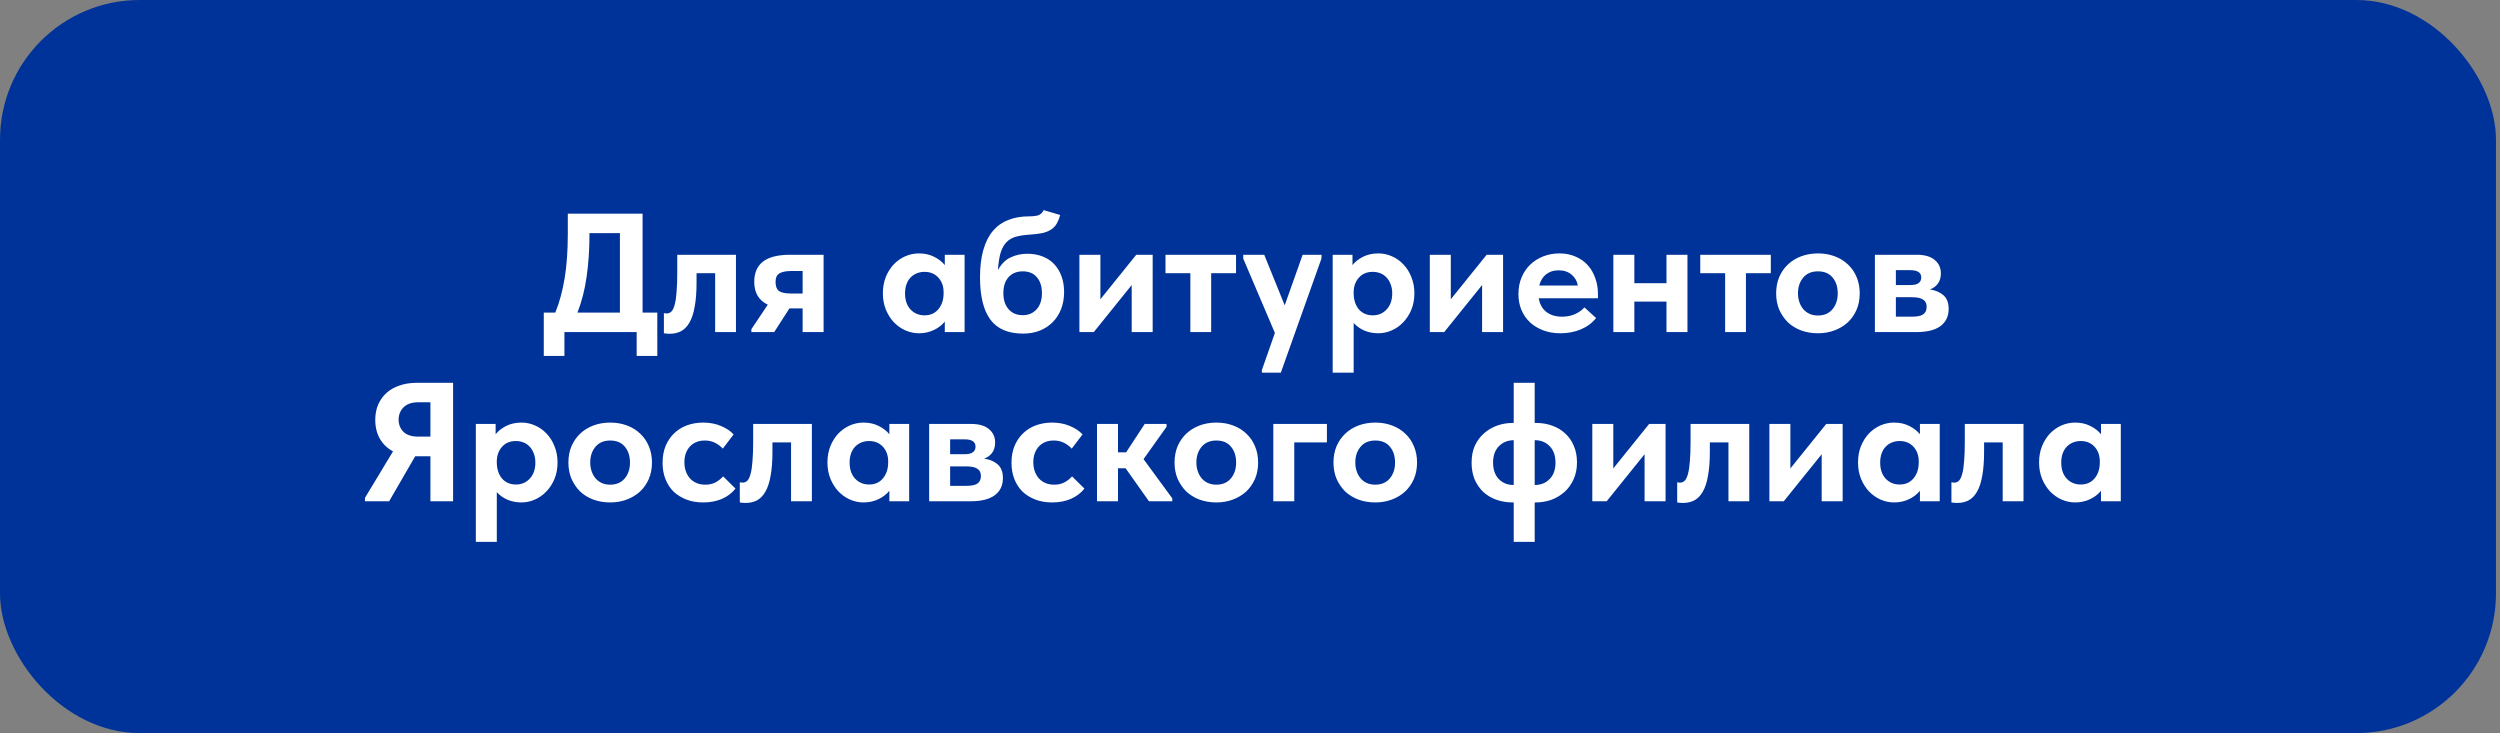
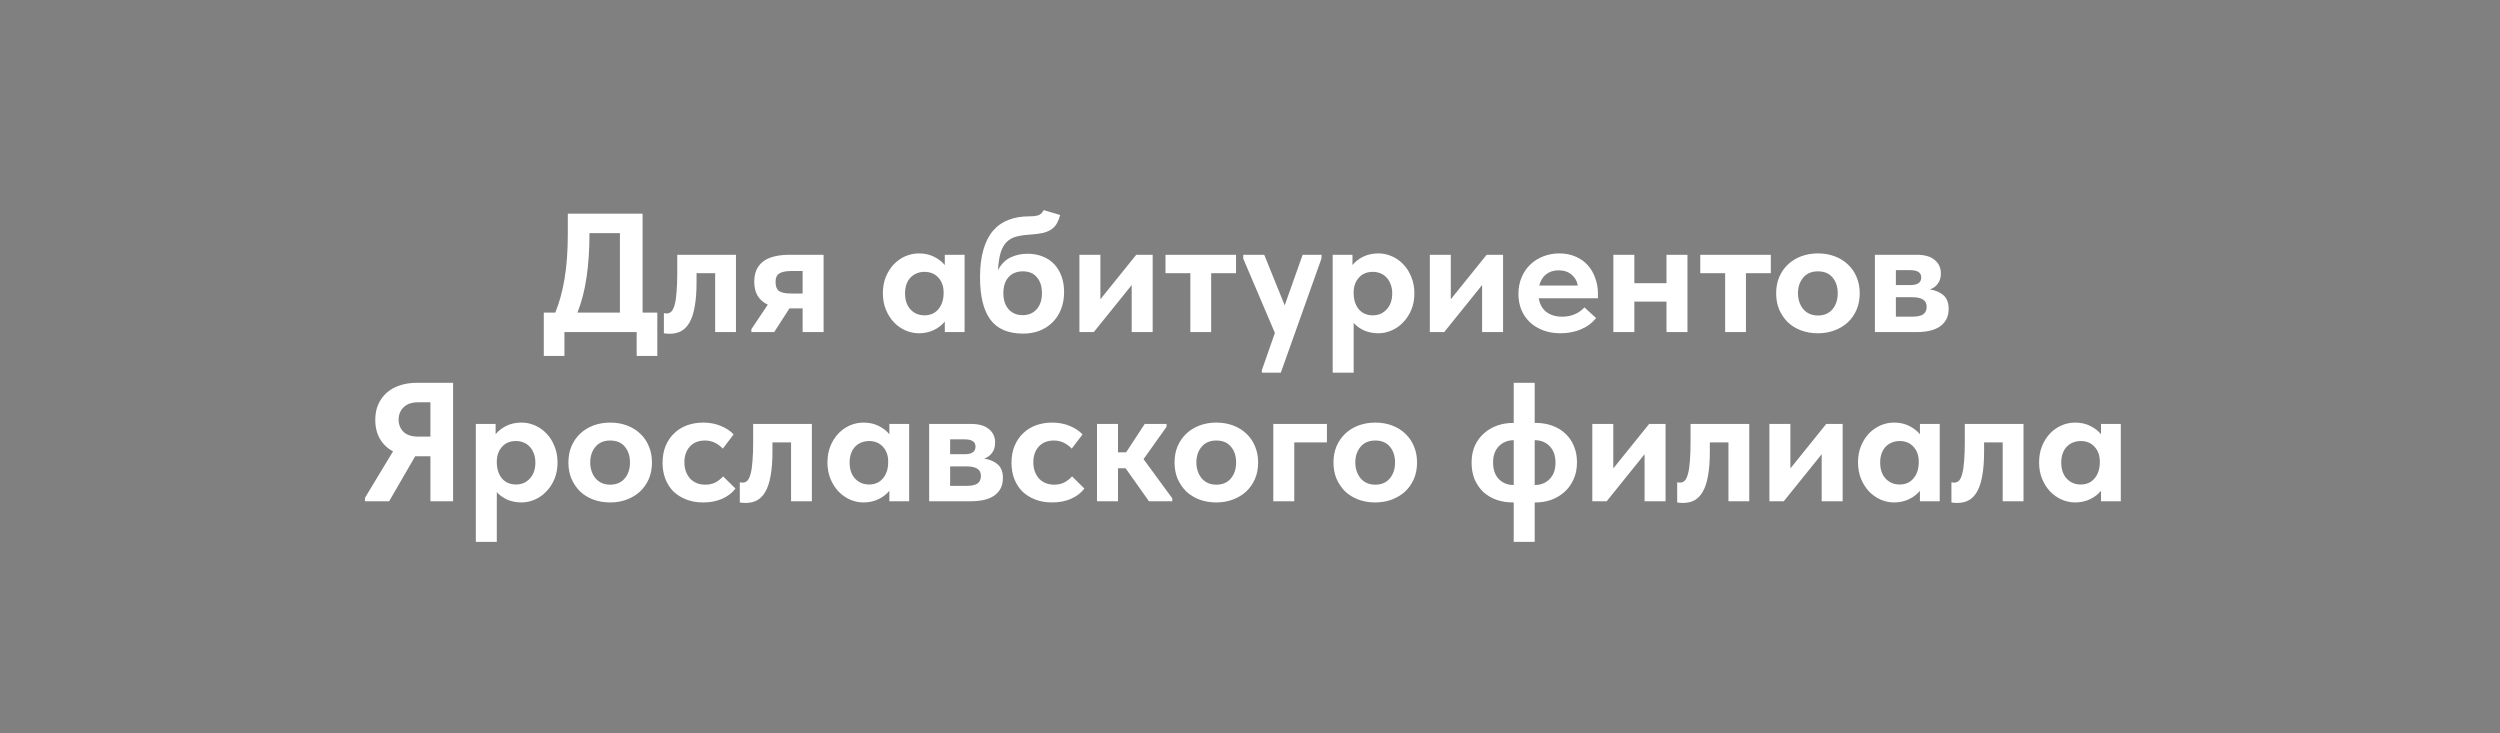
<svg xmlns="http://www.w3.org/2000/svg" width="399" height="117" viewBox="0 0 399 117" fill="none">
  <rect x="0" y="0" width="399" height="117" fill="#808080" stroke="none" />
-   <rect width="398.357" height="117" rx="22.286" fill="#00339A" />
  <path d="M86.788 49.895H88.624C89.272 48.311 89.767 46.502 90.109 44.468C90.451 42.416 90.622 40.049 90.622 37.367V34.1H102.556V49.895H104.905V56.807H101.611V53H90.082V56.807H86.788V49.895ZM94.078 37.313C94.078 39.851 93.925 42.146 93.619 44.198C93.331 46.25 92.845 48.149 92.161 49.895H98.938V37.205H94.078V37.313ZM106.875 53.27C106.677 53.27 106.497 53.261 106.335 53.243C106.191 53.225 106.065 53.207 105.957 53.189V49.976C106.137 50.012 106.281 50.03 106.389 50.03C106.695 50.03 106.956 49.922 107.172 49.706C107.388 49.472 107.559 49.103 107.685 48.599C107.829 48.077 107.928 47.402 107.982 46.574C108.054 45.746 108.09 44.738 108.09 43.55V40.661H117.459V53H114.138V43.604H111.168V45.062C111.168 46.61 111.069 47.906 110.871 48.95C110.691 49.994 110.412 50.84 110.034 51.488C109.674 52.118 109.224 52.577 108.684 52.865C108.162 53.135 107.559 53.27 106.875 53.27ZM119.918 52.541L122.537 48.626C121.097 47.942 120.377 46.727 120.377 44.981C120.377 43.559 120.836 42.488 121.754 41.768C122.69 41.03 124.139 40.661 126.101 40.661H131.447V53H128.099V49.22H125.993L123.563 53H119.918V52.541ZM128.099 46.844V43.253H126.317C125.453 43.253 124.814 43.379 124.4 43.631C123.986 43.865 123.779 44.324 123.779 45.008C123.779 45.692 123.959 46.169 124.319 46.439C124.697 46.709 125.336 46.844 126.236 46.844H128.099ZM146.658 53.189C145.92 53.189 145.2 53.036 144.498 52.73C143.814 52.424 143.202 51.992 142.662 51.434C142.14 50.876 141.717 50.21 141.393 49.436C141.069 48.644 140.907 47.771 140.907 46.817C140.907 45.863 141.06 44.999 141.366 44.225C141.69 43.433 142.113 42.758 142.635 42.2C143.175 41.642 143.787 41.21 144.471 40.904C145.173 40.598 145.902 40.445 146.658 40.445C147.576 40.445 148.386 40.625 149.088 40.985C149.808 41.345 150.375 41.786 150.789 42.308V40.661H153.948V53H150.789V51.326C150.339 51.884 149.754 52.334 149.034 52.676C148.314 53.018 147.522 53.189 146.658 53.189ZM147.549 50.327C148.467 50.327 149.196 50.012 149.736 49.382C150.294 48.734 150.582 47.897 150.6 46.871V46.655C150.6 45.701 150.321 44.918 149.763 44.306C149.205 43.694 148.467 43.388 147.549 43.388C147.135 43.388 146.739 43.46 146.361 43.604C145.983 43.748 145.65 43.964 145.362 44.252C145.074 44.54 144.849 44.9 144.687 45.332C144.525 45.764 144.444 46.259 144.444 46.817C144.444 47.897 144.732 48.752 145.308 49.382C145.902 50.012 146.649 50.327 147.549 50.327ZM163.296 53.243C160.902 53.243 159.156 52.496 158.058 51.002C156.96 49.508 156.411 47.267 156.411 44.279C156.411 42.551 156.591 41.075 156.951 39.851C157.311 38.609 157.824 37.601 158.49 36.827C159.174 36.035 159.993 35.459 160.947 35.099C161.919 34.721 162.999 34.532 164.187 34.532C164.871 34.532 165.393 34.469 165.753 34.343C166.113 34.199 166.383 33.929 166.563 33.533L169.209 34.316C169.065 34.838 168.885 35.288 168.669 35.666C168.471 36.026 168.192 36.332 167.832 36.584C167.472 36.836 167.013 37.034 166.455 37.178C165.897 37.304 165.186 37.394 164.322 37.448C163.494 37.502 162.774 37.61 162.162 37.772C161.568 37.934 161.064 38.222 160.65 38.636C160.254 39.032 159.939 39.59 159.705 40.31C159.489 41.03 159.345 41.966 159.273 43.118C159.795 42.146 160.461 41.471 161.271 41.093C162.099 40.697 162.999 40.499 163.971 40.499C164.871 40.499 165.681 40.643 166.401 40.931C167.139 41.219 167.76 41.633 168.264 42.173C168.768 42.713 169.155 43.361 169.425 44.117C169.695 44.855 169.83 45.683 169.83 46.601C169.83 47.609 169.668 48.527 169.344 49.355C169.02 50.165 168.57 50.858 167.994 51.434C167.418 52.01 166.725 52.46 165.915 52.784C165.123 53.09 164.25 53.243 163.296 53.243ZM163.215 50.3C164.133 50.3 164.871 49.994 165.429 49.382C166.005 48.752 166.293 47.888 166.293 46.79C166.293 45.71 166.023 44.864 165.483 44.252C164.961 43.622 164.214 43.307 163.242 43.307C162.288 43.307 161.532 43.613 160.974 44.225C160.416 44.837 160.137 45.692 160.137 46.79C160.137 47.87 160.416 48.725 160.974 49.355C161.532 49.985 162.279 50.3 163.215 50.3ZM172.275 40.661H175.623V47.762L181.347 40.661H183.966V53H180.618V45.494L174.57 53H172.275V40.661ZM189.981 43.604H186.012V40.661H197.271V43.604H193.302V53H189.981V43.604ZM201.394 59.075L203.473 53.135L198.424 41.282V40.661H201.772L205.039 48.734L207.901 40.661H210.925L210.898 41.282L204.418 59.48H201.394V59.075ZM212.696 59.48V40.661H215.855V42.308C216.269 41.786 216.827 41.345 217.529 40.985C218.249 40.625 219.068 40.445 219.986 40.445C220.742 40.445 221.462 40.598 222.146 40.904C222.848 41.21 223.46 41.642 223.982 42.2C224.522 42.758 224.945 43.433 225.251 44.225C225.575 44.999 225.737 45.863 225.737 46.817C225.737 47.771 225.575 48.644 225.251 49.436C224.927 50.21 224.495 50.876 223.955 51.434C223.433 51.992 222.821 52.424 222.119 52.73C221.435 53.036 220.724 53.189 219.986 53.189C219.176 53.189 218.429 53.045 217.745 52.757C217.061 52.451 216.494 52.046 216.044 51.542V59.48H212.696ZM219.095 43.388C218.177 43.388 217.448 43.685 216.908 44.279C216.368 44.855 216.08 45.602 216.044 46.52V46.871C216.062 47.897 216.341 48.734 216.881 49.382C217.439 50.012 218.177 50.327 219.095 50.327C219.995 50.327 220.733 50.012 221.309 49.382C221.903 48.752 222.2 47.897 222.2 46.817C222.2 46.259 222.11 45.764 221.93 45.332C221.768 44.9 221.543 44.54 221.255 44.252C220.985 43.964 220.661 43.748 220.283 43.604C219.905 43.46 219.509 43.388 219.095 43.388ZM228.199 40.661H231.547V47.762L237.271 40.661H239.89V53H236.542V45.494L230.494 53H228.199V40.661ZM249.038 53.189C248.048 53.189 247.139 53.036 246.311 52.73C245.501 52.424 244.799 52.001 244.205 51.461C243.611 50.903 243.152 50.246 242.828 49.49C242.504 48.716 242.342 47.861 242.342 46.925C242.342 45.935 242.513 45.044 242.855 44.252C243.197 43.442 243.665 42.758 244.259 42.2C244.853 41.642 245.546 41.21 246.338 40.904C247.13 40.598 247.976 40.445 248.876 40.445C249.848 40.445 250.712 40.616 251.468 40.958C252.242 41.282 252.89 41.741 253.412 42.335C253.934 42.911 254.33 43.595 254.6 44.387C254.888 45.161 255.032 45.998 255.032 46.898V47.6H245.582C245.744 48.554 246.149 49.283 246.797 49.787C247.463 50.291 248.3 50.543 249.308 50.543C250.028 50.543 250.694 50.417 251.306 50.165C251.936 49.895 252.458 49.526 252.872 49.058L254.735 50.759C254.105 51.551 253.295 52.154 252.305 52.568C251.315 52.982 250.226 53.189 249.038 53.189ZM248.741 43.145C247.949 43.145 247.283 43.361 246.743 43.793C246.221 44.207 245.861 44.801 245.663 45.575H251.819C251.711 44.891 251.387 44.315 250.847 43.847C250.307 43.379 249.605 43.145 248.741 43.145ZM265.971 48.14H260.841V53H257.493V40.661H260.841V45.197H265.971V40.661H269.319V53H265.971V48.14ZM275.331 43.604H271.362V40.661H282.621V43.604H278.652V53H275.331V43.604ZM290.143 53.189C289.171 53.189 288.271 53.036 287.443 52.73C286.633 52.424 285.931 51.992 285.337 51.434C284.761 50.858 284.302 50.183 283.96 49.409C283.636 48.635 283.474 47.771 283.474 46.817C283.474 45.863 283.636 44.999 283.96 44.225C284.302 43.433 284.77 42.758 285.364 42.2C285.958 41.642 286.66 41.21 287.47 40.904C288.298 40.598 289.189 40.445 290.143 40.445C291.115 40.445 292.006 40.598 292.816 40.904C293.644 41.21 294.355 41.651 294.949 42.227C295.543 42.785 296.002 43.46 296.326 44.252C296.65 45.026 296.812 45.881 296.812 46.817C296.812 47.789 296.641 48.671 296.299 49.463C295.957 50.237 295.489 50.903 294.895 51.461C294.301 52.001 293.599 52.424 292.789 52.73C291.979 53.036 291.097 53.189 290.143 53.189ZM290.143 50.354C291.133 50.354 291.907 50.021 292.465 49.355C293.023 48.689 293.302 47.843 293.302 46.817C293.302 45.791 293.032 44.954 292.492 44.306C291.952 43.64 291.169 43.307 290.143 43.307C289.135 43.307 288.352 43.64 287.794 44.306C287.236 44.972 286.957 45.809 286.957 46.817C286.957 47.303 287.029 47.762 287.173 48.194C287.317 48.626 287.524 49.004 287.794 49.328C288.064 49.652 288.397 49.904 288.793 50.084C289.189 50.264 289.639 50.354 290.143 50.354ZM299.233 40.661H305.902C307.18 40.661 308.143 40.94 308.791 41.498C309.439 42.038 309.763 42.749 309.763 43.631C309.763 44.297 309.601 44.846 309.277 45.278C308.953 45.71 308.53 46.016 308.008 46.196C308.89 46.322 309.61 46.628 310.168 47.114C310.726 47.6 311.005 48.329 311.005 49.301C311.005 50.489 310.564 51.407 309.682 52.055C308.818 52.685 307.549 53 305.875 53H299.233V40.661ZM302.581 47.438V50.543H305.146C305.992 50.543 306.595 50.417 306.955 50.165C307.315 49.895 307.495 49.499 307.495 48.977C307.495 48.437 307.306 48.05 306.928 47.816C306.55 47.564 305.983 47.438 305.227 47.438H302.581ZM302.581 43.118V45.494H304.903C306.055 45.494 306.631 45.089 306.631 44.279C306.631 43.505 306.046 43.118 304.876 43.118H302.581ZM58.246 79.46L62.728 72.035C61.846 71.567 61.153 70.91 60.649 70.064C60.145 69.2 59.893 68.183 59.893 67.013C59.893 66.113 60.046 65.303 60.352 64.583C60.676 63.845 61.117 63.224 61.675 62.72C62.251 62.198 62.944 61.802 63.754 61.532C64.564 61.244 65.473 61.1 66.481 61.1H72.313V80H68.695V72.818H66.265L62.107 80H58.246V79.46ZM68.695 69.686V64.205H66.724C65.716 64.205 64.942 64.475 64.402 65.015C63.88 65.537 63.619 66.194 63.619 66.986C63.619 67.742 63.871 68.381 64.375 68.903C64.897 69.425 65.698 69.686 66.778 69.686H68.695ZM75.942 86.48V67.661H79.101V69.308C79.515 68.786 80.073 68.345 80.775 67.985C81.495 67.625 82.314 67.445 83.232 67.445C83.988 67.445 84.708 67.598 85.392 67.904C86.094 68.21 86.706 68.642 87.228 69.2C87.768 69.758 88.191 70.433 88.497 71.225C88.821 71.999 88.983 72.863 88.983 73.817C88.983 74.771 88.821 75.644 88.497 76.436C88.173 77.21 87.741 77.876 87.201 78.434C86.679 78.992 86.067 79.424 85.365 79.73C84.681 80.036 83.97 80.189 83.232 80.189C82.422 80.189 81.675 80.045 80.991 79.757C80.307 79.451 79.74 79.046 79.29 78.542V86.48H75.942ZM82.341 70.388C81.423 70.388 80.694 70.685 80.154 71.279C79.614 71.855 79.326 72.602 79.29 73.52V73.871C79.308 74.897 79.587 75.734 80.127 76.382C80.685 77.012 81.423 77.327 82.341 77.327C83.241 77.327 83.979 77.012 84.555 76.382C85.149 75.752 85.446 74.897 85.446 73.817C85.446 73.259 85.356 72.764 85.176 72.332C85.014 71.9 84.789 71.54 84.501 71.252C84.231 70.964 83.907 70.748 83.529 70.604C83.151 70.46 82.755 70.388 82.341 70.388ZM97.386 80.189C96.414 80.189 95.514 80.036 94.686 79.73C93.876 79.424 93.174 78.992 92.58 78.434C92.004 77.858 91.545 77.183 91.203 76.409C90.879 75.635 90.717 74.771 90.717 73.817C90.717 72.863 90.879 71.999 91.203 71.225C91.545 70.433 92.013 69.758 92.607 69.2C93.201 68.642 93.903 68.21 94.713 67.904C95.541 67.598 96.432 67.445 97.386 67.445C98.358 67.445 99.249 67.598 100.059 67.904C100.887 68.21 101.598 68.651 102.192 69.227C102.786 69.785 103.245 70.46 103.569 71.252C103.893 72.026 104.055 72.881 104.055 73.817C104.055 74.789 103.884 75.671 103.542 76.463C103.2 77.237 102.732 77.903 102.138 78.461C101.544 79.001 100.842 79.424 100.032 79.73C99.222 80.036 98.34 80.189 97.386 80.189ZM97.386 77.354C98.376 77.354 99.15 77.021 99.708 76.355C100.266 75.689 100.545 74.843 100.545 73.817C100.545 72.791 100.275 71.954 99.735 71.306C99.195 70.64 98.412 70.307 97.386 70.307C96.378 70.307 95.595 70.64 95.037 71.306C94.479 71.972 94.2 72.809 94.2 73.817C94.2 74.303 94.272 74.762 94.416 75.194C94.56 75.626 94.767 76.004 95.037 76.328C95.307 76.652 95.64 76.904 96.036 77.084C96.432 77.264 96.882 77.354 97.386 77.354ZM112.226 80.189C111.236 80.189 110.345 80.036 109.553 79.73C108.761 79.424 108.077 79.001 107.501 78.461C106.943 77.903 106.511 77.237 106.205 76.463C105.899 75.689 105.746 74.825 105.746 73.871C105.746 72.863 105.908 71.963 106.232 71.171C106.574 70.361 107.033 69.686 107.609 69.146C108.185 68.588 108.869 68.165 109.661 67.877C110.453 67.589 111.308 67.445 112.226 67.445C113.27 67.445 114.215 67.625 115.061 67.985C115.925 68.345 116.6 68.795 117.086 69.335L115.358 71.603C114.998 71.207 114.575 70.892 114.089 70.658C113.621 70.424 113.09 70.307 112.496 70.307C111.488 70.307 110.687 70.631 110.093 71.279C109.517 71.927 109.229 72.755 109.229 73.763C109.229 74.807 109.526 75.671 110.12 76.355C110.732 77.021 111.551 77.354 112.577 77.354C113.171 77.354 113.702 77.237 114.17 77.003C114.638 76.751 115.052 76.427 115.412 76.031L117.383 77.975C116.843 78.677 116.123 79.226 115.223 79.622C114.341 80 113.342 80.189 112.226 80.189ZM118.99 80.27C118.792 80.27 118.612 80.261 118.45 80.243C118.306 80.225 118.18 80.207 118.072 80.189V76.976C118.252 77.012 118.396 77.03 118.504 77.03C118.81 77.03 119.071 76.922 119.287 76.706C119.503 76.472 119.674 76.103 119.8 75.599C119.944 75.077 120.043 74.402 120.097 73.574C120.169 72.746 120.205 71.738 120.205 70.55V67.661H129.574V80H126.253V70.604H123.283V72.062C123.283 73.61 123.184 74.906 122.986 75.95C122.806 76.994 122.527 77.84 122.149 78.488C121.789 79.118 121.339 79.577 120.799 79.865C120.277 80.135 119.674 80.27 118.99 80.27ZM137.812 80.189C137.074 80.189 136.354 80.036 135.652 79.73C134.968 79.424 134.356 78.992 133.816 78.434C133.294 77.876 132.871 77.21 132.547 76.436C132.223 75.644 132.061 74.771 132.061 73.817C132.061 72.863 132.214 71.999 132.52 71.225C132.844 70.433 133.267 69.758 133.789 69.2C134.329 68.642 134.941 68.21 135.625 67.904C136.327 67.598 137.056 67.445 137.812 67.445C138.73 67.445 139.54 67.625 140.242 67.985C140.962 68.345 141.529 68.786 141.943 69.308V67.661H145.102V80H141.943V78.326C141.493 78.884 140.908 79.334 140.188 79.676C139.468 80.018 138.676 80.189 137.812 80.189ZM138.703 77.327C139.621 77.327 140.35 77.012 140.89 76.382C141.448 75.734 141.736 74.897 141.754 73.871V73.655C141.754 72.701 141.475 71.918 140.917 71.306C140.359 70.694 139.621 70.388 138.703 70.388C138.289 70.388 137.893 70.46 137.515 70.604C137.137 70.748 136.804 70.964 136.516 71.252C136.228 71.54 136.003 71.9 135.841 72.332C135.679 72.764 135.598 73.259 135.598 73.817C135.598 74.897 135.886 75.752 136.462 76.382C137.056 77.012 137.803 77.327 138.703 77.327ZM148.294 67.661H154.963C156.241 67.661 157.204 67.94 157.852 68.498C158.5 69.038 158.824 69.749 158.824 70.631C158.824 71.297 158.662 71.846 158.338 72.278C158.014 72.71 157.591 73.016 157.069 73.196C157.951 73.322 158.671 73.628 159.229 74.114C159.787 74.6 160.066 75.329 160.066 76.301C160.066 77.489 159.625 78.407 158.743 79.055C157.879 79.685 156.61 80 154.936 80H148.294V67.661ZM151.642 74.438V77.543H154.207C155.053 77.543 155.656 77.417 156.016 77.165C156.376 76.895 156.556 76.499 156.556 75.977C156.556 75.437 156.367 75.05 155.989 74.816C155.611 74.564 155.044 74.438 154.288 74.438H151.642ZM151.642 70.118V72.494H153.964C155.116 72.494 155.692 72.089 155.692 71.279C155.692 70.505 155.107 70.118 153.937 70.118H151.642ZM167.914 80.189C166.924 80.189 166.033 80.036 165.241 79.73C164.449 79.424 163.765 79.001 163.189 78.461C162.631 77.903 162.199 77.237 161.893 76.463C161.587 75.689 161.434 74.825 161.434 73.871C161.434 72.863 161.596 71.963 161.92 71.171C162.262 70.361 162.721 69.686 163.297 69.146C163.873 68.588 164.557 68.165 165.349 67.877C166.141 67.589 166.996 67.445 167.914 67.445C168.958 67.445 169.903 67.625 170.749 67.985C171.613 68.345 172.288 68.795 172.774 69.335L171.046 71.603C170.686 71.207 170.263 70.892 169.777 70.658C169.309 70.424 168.778 70.307 168.184 70.307C167.176 70.307 166.375 70.631 165.781 71.279C165.205 71.927 164.917 72.755 164.917 73.763C164.917 74.807 165.214 75.671 165.808 76.355C166.42 77.021 167.239 77.354 168.265 77.354C168.859 77.354 169.39 77.237 169.858 77.003C170.326 76.751 170.74 76.427 171.1 76.031L173.071 77.975C172.531 78.677 171.811 79.226 170.911 79.622C170.029 80 169.03 80.189 167.914 80.189ZM175.083 67.661H178.431V72.197H179.727L182.697 67.661H186.18V68.12L182.508 73.277L187.098 79.541V80H183.372L179.646 74.735H178.431V80H175.083V67.661ZM194.127 80.189C193.155 80.189 192.255 80.036 191.427 79.73C190.617 79.424 189.915 78.992 189.321 78.434C188.745 77.858 188.286 77.183 187.944 76.409C187.62 75.635 187.458 74.771 187.458 73.817C187.458 72.863 187.62 71.999 187.944 71.225C188.286 70.433 188.754 69.758 189.348 69.2C189.942 68.642 190.644 68.21 191.454 67.904C192.282 67.598 193.173 67.445 194.127 67.445C195.099 67.445 195.99 67.598 196.8 67.904C197.628 68.21 198.339 68.651 198.933 69.227C199.527 69.785 199.986 70.46 200.31 71.252C200.634 72.026 200.796 72.881 200.796 73.817C200.796 74.789 200.625 75.671 200.283 76.463C199.941 77.237 199.473 77.903 198.879 78.461C198.285 79.001 197.583 79.424 196.773 79.73C195.963 80.036 195.081 80.189 194.127 80.189ZM194.127 77.354C195.117 77.354 195.891 77.021 196.449 76.355C197.007 75.689 197.286 74.843 197.286 73.817C197.286 72.791 197.016 71.954 196.476 71.306C195.936 70.64 195.153 70.307 194.127 70.307C193.119 70.307 192.336 70.64 191.778 71.306C191.22 71.972 190.941 72.809 190.941 73.817C190.941 74.303 191.013 74.762 191.157 75.194C191.301 75.626 191.508 76.004 191.778 76.328C192.048 76.652 192.381 76.904 192.777 77.084C193.173 77.264 193.623 77.354 194.127 77.354ZM203.217 67.661H211.776V70.604H206.565V80H203.217V67.661ZM219.492 80.189C218.52 80.189 217.62 80.036 216.792 79.73C215.982 79.424 215.28 78.992 214.686 78.434C214.11 77.858 213.651 77.183 213.309 76.409C212.985 75.635 212.823 74.771 212.823 73.817C212.823 72.863 212.985 71.999 213.309 71.225C213.651 70.433 214.119 69.758 214.713 69.2C215.307 68.642 216.009 68.21 216.819 67.904C217.647 67.598 218.538 67.445 219.492 67.445C220.464 67.445 221.355 67.598 222.165 67.904C222.993 68.21 223.704 68.651 224.298 69.227C224.892 69.785 225.351 70.46 225.675 71.252C225.999 72.026 226.161 72.881 226.161 73.817C226.161 74.789 225.99 75.671 225.648 76.463C225.306 77.237 224.838 77.903 224.244 78.461C223.65 79.001 222.948 79.424 222.138 79.73C221.328 80.036 220.446 80.189 219.492 80.189ZM219.492 77.354C220.482 77.354 221.256 77.021 221.814 76.355C222.372 75.689 222.651 74.843 222.651 73.817C222.651 72.791 222.381 71.954 221.841 71.306C221.301 70.64 220.518 70.307 219.492 70.307C218.484 70.307 217.701 70.64 217.143 71.306C216.585 71.972 216.306 72.809 216.306 73.817C216.306 74.303 216.378 74.762 216.522 75.194C216.666 75.626 216.873 76.004 217.143 76.328C217.413 76.652 217.746 76.904 218.142 77.084C218.538 77.264 218.988 77.354 219.492 77.354ZM241.454 80.189C240.5 80.189 239.618 80.045 238.808 79.757C238.016 79.469 237.323 79.055 236.729 78.515C236.153 77.957 235.694 77.291 235.352 76.517C235.028 75.725 234.866 74.834 234.866 73.844C234.866 72.8 235.046 71.882 235.406 71.09C235.784 70.298 236.279 69.641 236.891 69.119C237.521 68.579 238.223 68.174 238.997 67.904C239.789 67.634 240.608 67.499 241.454 67.499H241.589V61.1H244.937V67.499H245.126C246.062 67.499 246.926 67.643 247.718 67.931C248.528 68.219 249.221 68.633 249.797 69.173C250.391 69.713 250.85 70.37 251.174 71.144C251.516 71.918 251.687 72.8 251.687 73.79C251.687 74.834 251.498 75.752 251.12 76.544C250.76 77.336 250.274 78.002 249.662 78.542C249.05 79.082 248.348 79.496 247.556 79.784C246.764 80.054 245.954 80.189 245.126 80.189H244.937V86.48H241.589V80.189H241.454ZM248.258 73.844C248.258 72.71 247.943 71.828 247.313 71.198C246.701 70.568 245.909 70.253 244.937 70.253V77.408C245.909 77.408 246.701 77.093 247.313 76.463C247.943 75.833 248.258 74.96 248.258 73.844ZM238.295 73.817C238.295 74.951 238.601 75.833 239.213 76.463C239.825 77.093 240.617 77.408 241.589 77.408V70.253C240.617 70.271 239.825 70.595 239.213 71.225C238.601 71.855 238.295 72.719 238.295 73.817ZM254.132 67.661H257.48V74.762L263.204 67.661H265.823V80H262.475V72.494L256.427 80H254.132V67.661ZM268.598 80.27C268.4 80.27 268.22 80.261 268.058 80.243C267.914 80.225 267.788 80.207 267.68 80.189V76.976C267.86 77.012 268.004 77.03 268.112 77.03C268.418 77.03 268.679 76.922 268.895 76.706C269.111 76.472 269.282 76.103 269.408 75.599C269.552 75.077 269.651 74.402 269.705 73.574C269.777 72.746 269.813 71.738 269.813 70.55V67.661H279.182V80H275.861V70.604H272.891V72.062C272.891 73.61 272.792 74.906 272.594 75.95C272.414 76.994 272.135 77.84 271.757 78.488C271.397 79.118 270.947 79.577 270.407 79.865C269.885 80.135 269.282 80.27 268.598 80.27ZM282.397 67.661H285.745V74.762L291.469 67.661H294.088V80H290.74V72.494L284.692 80H282.397V67.661ZM302.29 80.189C301.552 80.189 300.832 80.036 300.13 79.73C299.446 79.424 298.834 78.992 298.294 78.434C297.772 77.876 297.349 77.21 297.025 76.436C296.701 75.644 296.539 74.771 296.539 73.817C296.539 72.863 296.692 71.999 296.998 71.225C297.322 70.433 297.745 69.758 298.267 69.2C298.807 68.642 299.419 68.21 300.103 67.904C300.805 67.598 301.534 67.445 302.29 67.445C303.208 67.445 304.018 67.625 304.72 67.985C305.44 68.345 306.007 68.786 306.421 69.308V67.661H309.58V80H306.421V78.326C305.971 78.884 305.386 79.334 304.666 79.676C303.946 80.018 303.154 80.189 302.29 80.189ZM303.181 77.327C304.099 77.327 304.828 77.012 305.368 76.382C305.926 75.734 306.214 74.897 306.232 73.871V73.655C306.232 72.701 305.953 71.918 305.395 71.306C304.837 70.694 304.099 70.388 303.181 70.388C302.767 70.388 302.371 70.46 301.993 70.604C301.615 70.748 301.282 70.964 300.994 71.252C300.706 71.54 300.481 71.9 300.319 72.332C300.157 72.764 300.076 73.259 300.076 73.817C300.076 74.897 300.364 75.752 300.94 76.382C301.534 77.012 302.281 77.327 303.181 77.327ZM312.367 80.27C312.169 80.27 311.989 80.261 311.827 80.243C311.683 80.225 311.557 80.207 311.449 80.189V76.976C311.629 77.012 311.773 77.03 311.881 77.03C312.187 77.03 312.448 76.922 312.664 76.706C312.88 76.472 313.051 76.103 313.177 75.599C313.321 75.077 313.42 74.402 313.474 73.574C313.546 72.746 313.582 71.738 313.582 70.55V67.661H322.951V80H319.63V70.604H316.66V72.062C316.66 73.61 316.561 74.906 316.363 75.95C316.183 76.994 315.904 77.84 315.526 78.488C315.166 79.118 314.716 79.577 314.176 79.865C313.654 80.135 313.051 80.27 312.367 80.27ZM331.189 80.189C330.451 80.189 329.731 80.036 329.029 79.73C328.345 79.424 327.733 78.992 327.193 78.434C326.671 77.876 326.248 77.21 325.924 76.436C325.6 75.644 325.438 74.771 325.438 73.817C325.438 72.863 325.591 71.999 325.897 71.225C326.221 70.433 326.644 69.758 327.166 69.2C327.706 68.642 328.318 68.21 329.002 67.904C329.704 67.598 330.433 67.445 331.189 67.445C332.107 67.445 332.917 67.625 333.619 67.985C334.339 68.345 334.906 68.786 335.32 69.308V67.661H338.479V80H335.32V78.326C334.87 78.884 334.285 79.334 333.565 79.676C332.845 80.018 332.053 80.189 331.189 80.189ZM332.08 77.327C332.998 77.327 333.727 77.012 334.267 76.382C334.825 75.734 335.113 74.897 335.131 73.871V73.655C335.131 72.701 334.852 71.918 334.294 71.306C333.736 70.694 332.998 70.388 332.08 70.388C331.666 70.388 331.27 70.46 330.892 70.604C330.514 70.748 330.181 70.964 329.893 71.252C329.605 71.54 329.38 71.9 329.218 72.332C329.056 72.764 328.975 73.259 328.975 73.817C328.975 74.897 329.263 75.752 329.839 76.382C330.433 77.012 331.18 77.327 332.08 77.327Z" fill="white" />
</svg>